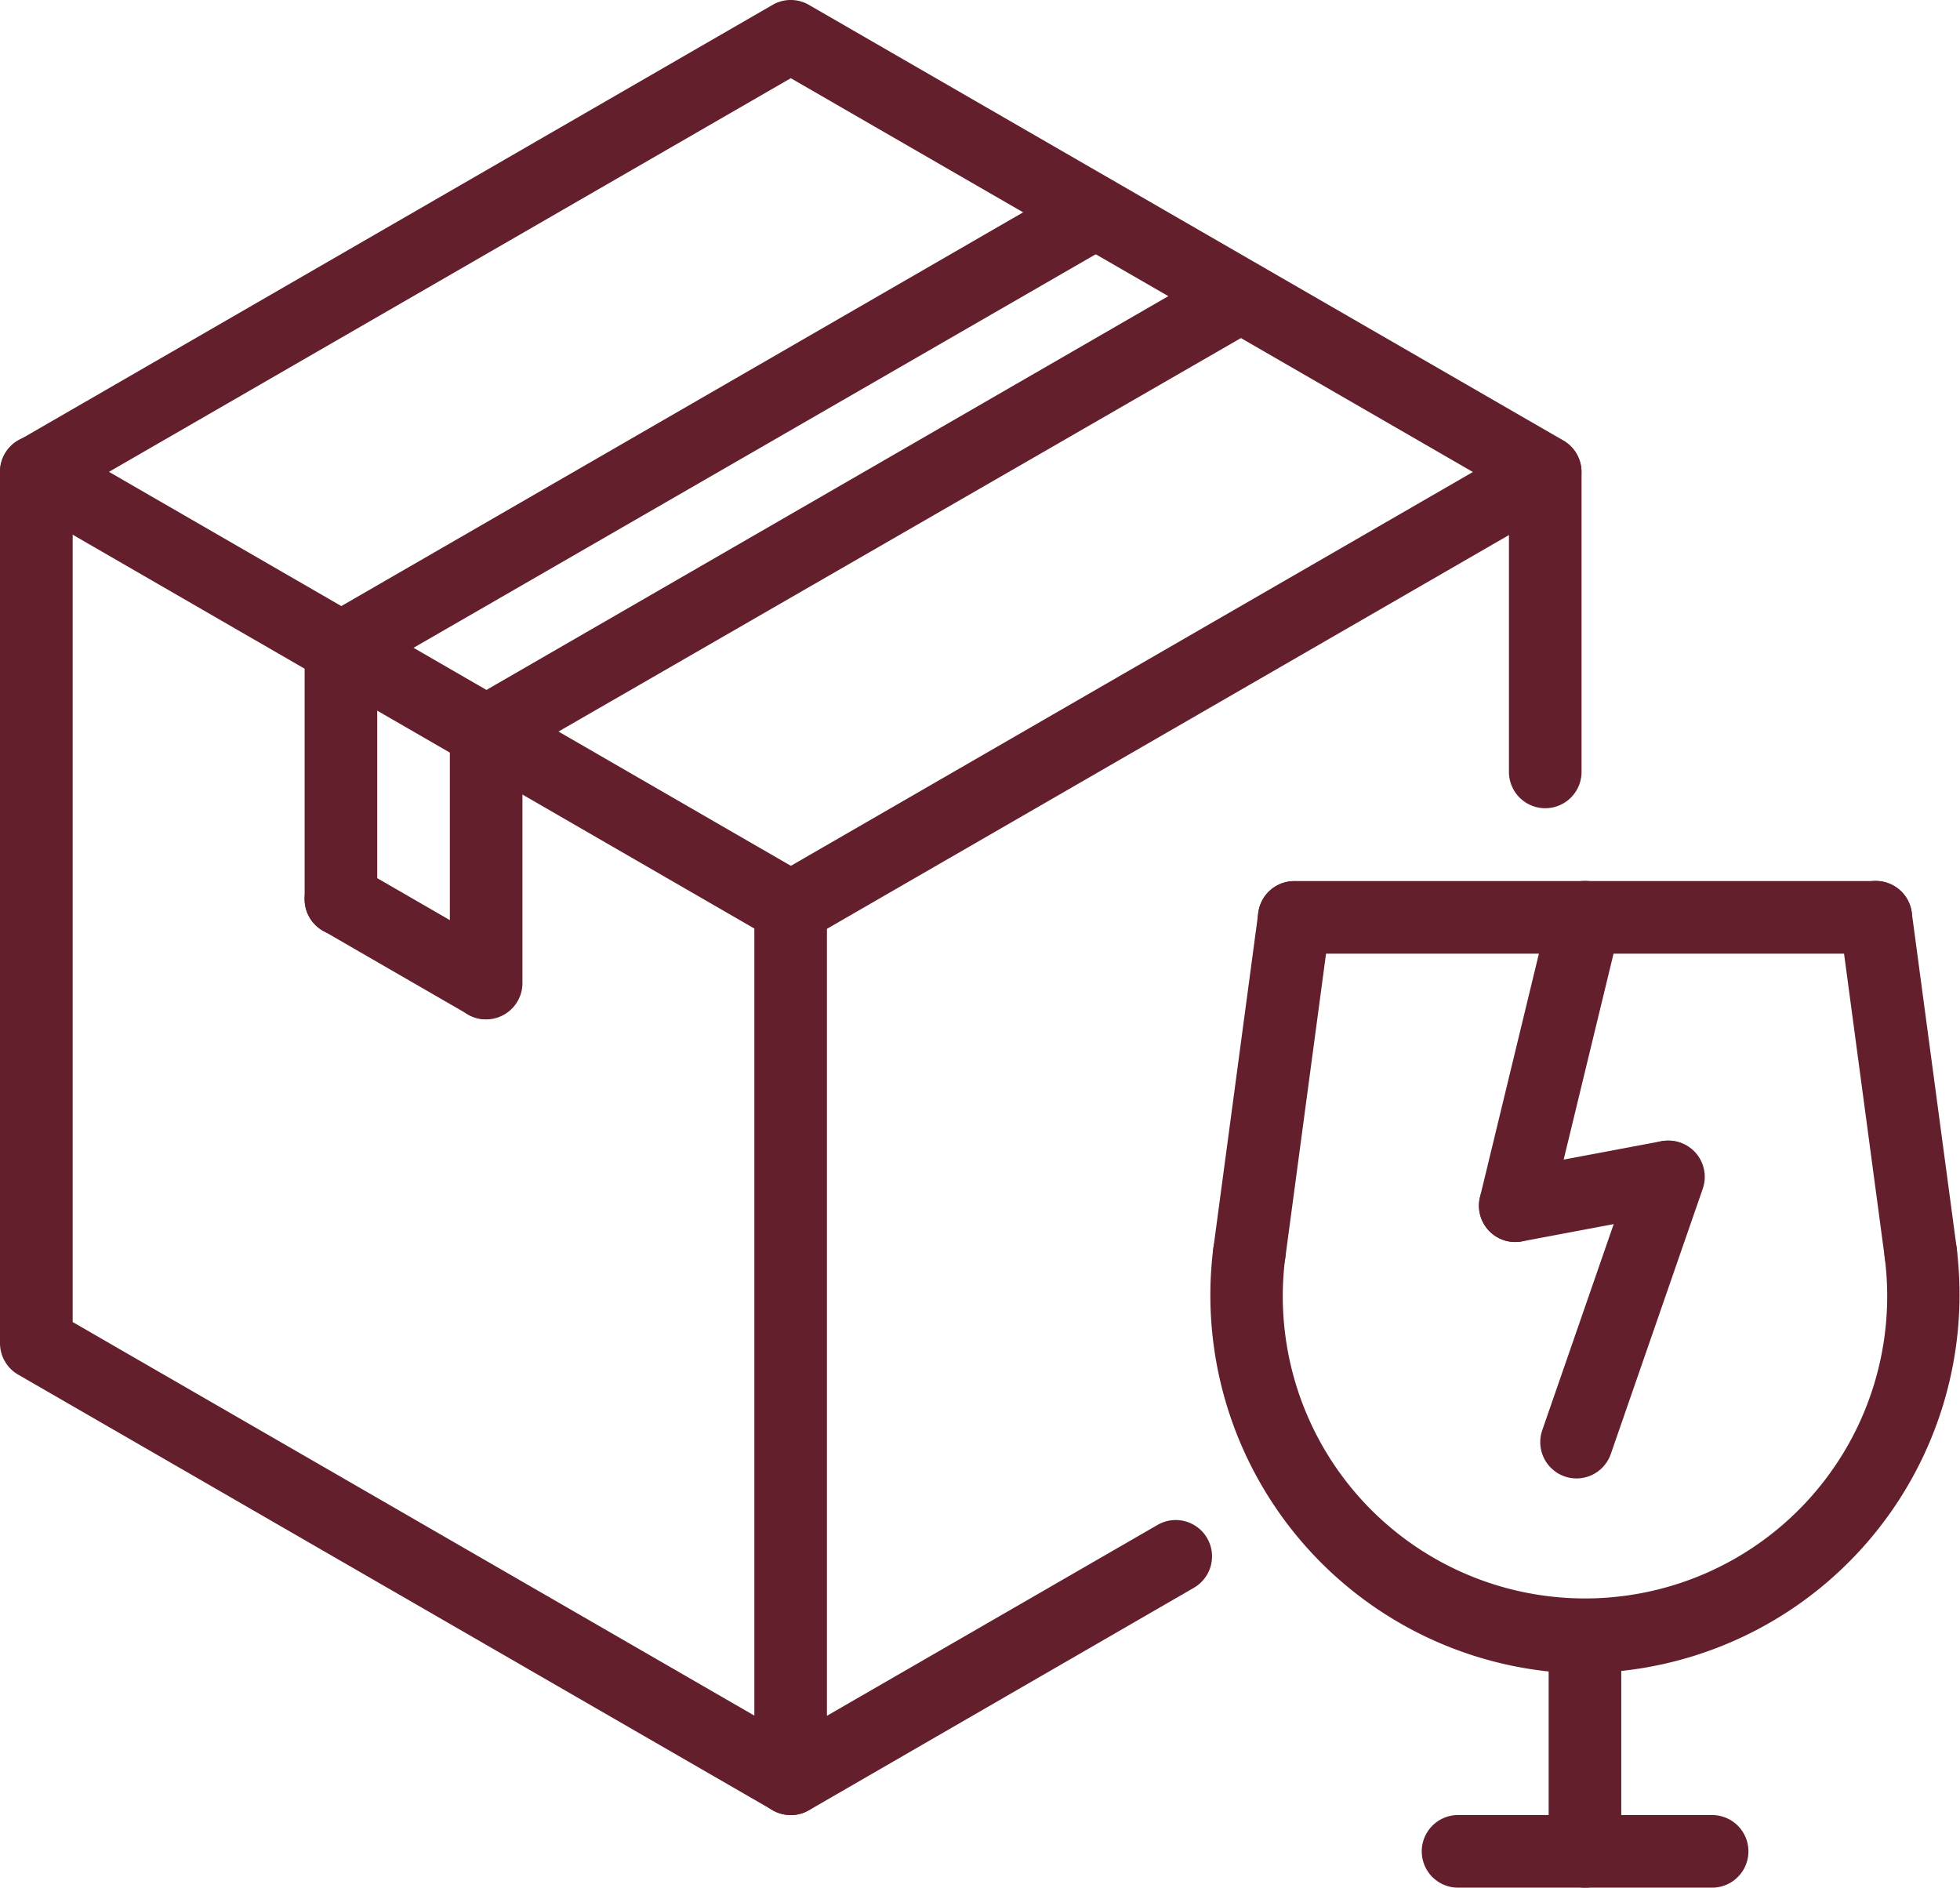
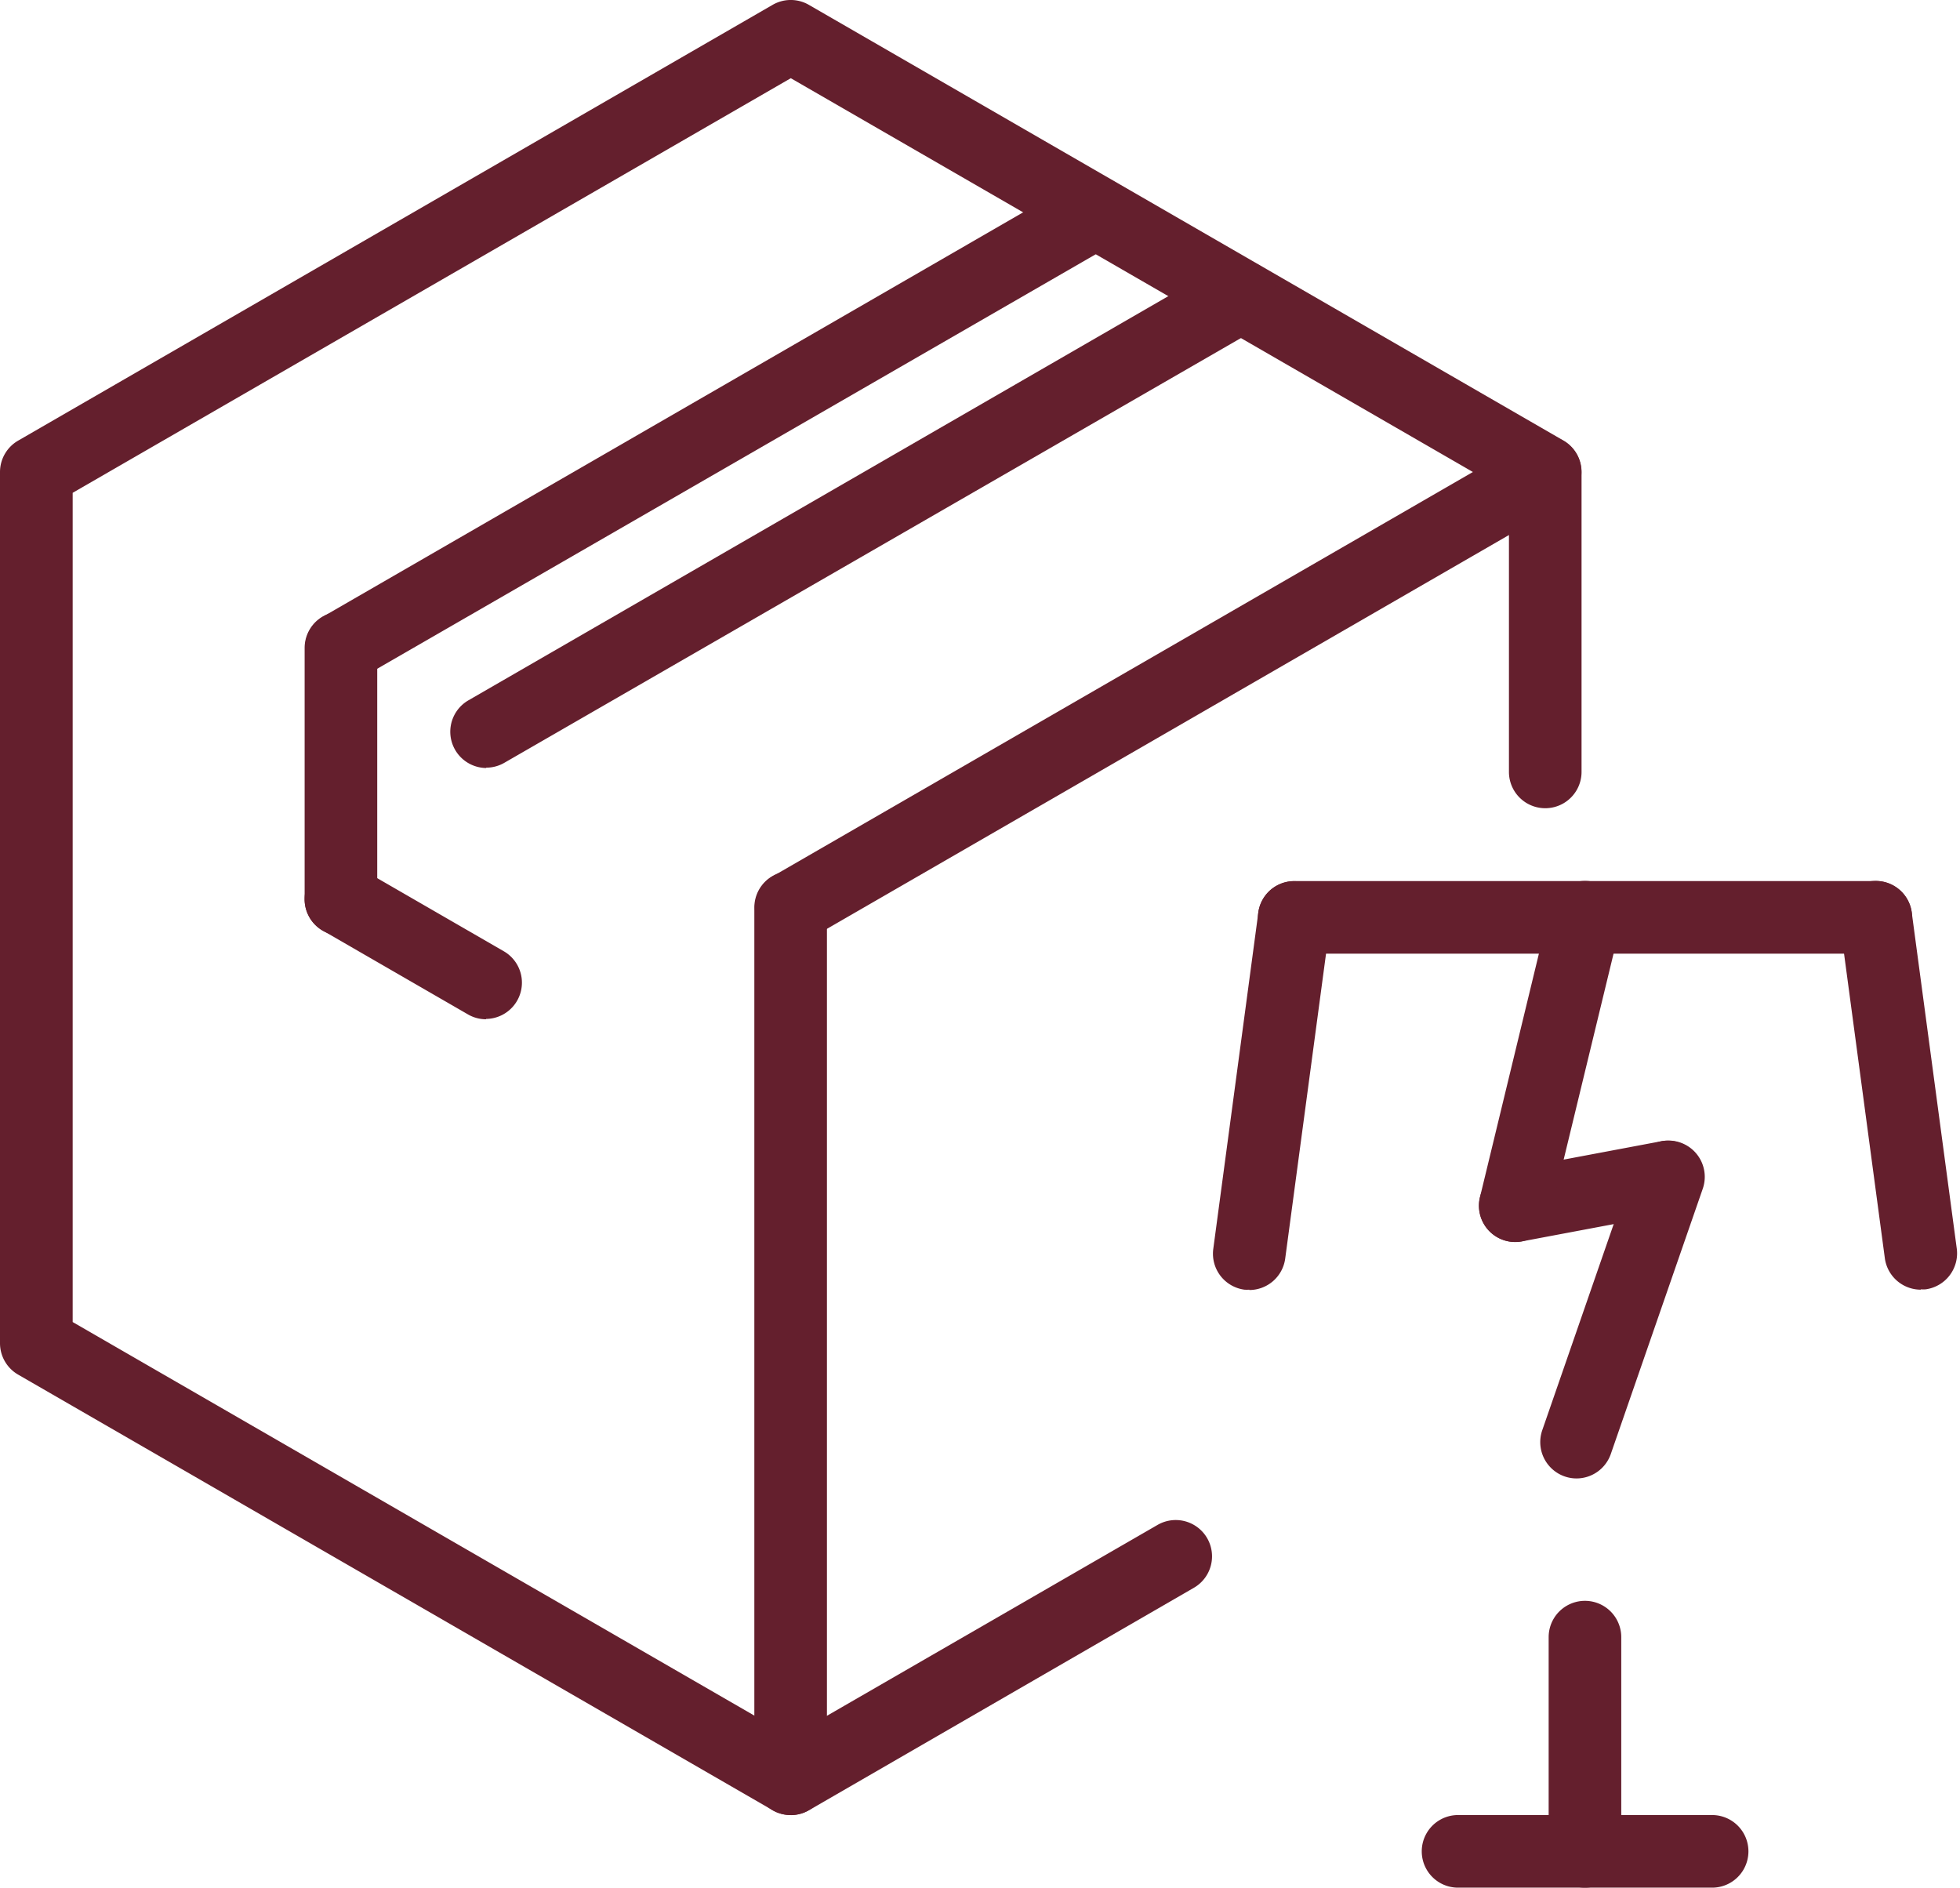
<svg xmlns="http://www.w3.org/2000/svg" width="29.075" height="28" viewBox="0 0 29.075 28">
  <g id="Group_434" data-name="Group 434" transform="translate(-40.003 -47.998)">
    <g id="LWPOLYLINE" transform="translate(40.003 47.998)">
      <g id="Group_416" data-name="Group 416" transform="translate(0 0)">
        <path id="Path_409" data-name="Path 409" d="M51.738,74.921a.533.533,0,0,1-.269-.072L40.277,68.388a.538.538,0,0,1-.269-.466V55a.538.538,0,0,1,.269-.466L51.469,48.07a.537.537,0,0,1,.538,0L63.2,54.532a.538.538,0,0,1,.269.466v4.45a.538.538,0,0,1-1.077,0v-4.14l-10.653-6.15-10.653,6.15v12.3l10.653,6.15,5.441-3.141a.538.538,0,1,1,.538.933l-5.71,3.3a.533.533,0,0,1-.269.072Z" transform="translate(-40.008 -47.998)" fill="#641f2d" />
      </g>
    </g>
    <g id="LINE" transform="translate(62.977 71.744)">
      <g id="Group_417" data-name="Group 417" transform="translate(0)">
        <path id="Path_410" data-name="Path 410" d="M381.882,405.046a.538.538,0,0,1-.539-.538V401.33a.538.538,0,0,1,1.077,0v3.177A.538.538,0,0,1,381.882,405.046Z" transform="translate(-381.344 -400.792)" fill="#641f2d" />
      </g>
    </g>
    <g id="LINE-2" data-name="LINE" transform="translate(61.093 74.921)">
      <g id="Group_418" data-name="Group 418" transform="translate(0)">
        <path id="Path_411" data-name="Path 411" d="M357.652,449.077h-3.769a.538.538,0,1,1,0-1.077h3.769a.538.538,0,0,1,0,1.077Z" transform="translate(-353.344 -448)" fill="#641f2d" />
      </g>
    </g>
    <g id="LINE-3" data-name="LINE" transform="translate(62.851 64.916)">
      <g id="Group_419" data-name="Group 419" transform="translate(0 0)">
        <path id="Path_412" data-name="Path 412" d="M380.011,304.36a.539.539,0,0,1-.508-.715l1.364-3.935a.538.538,0,1,1,1.017.353L380.519,304A.539.539,0,0,1,380.011,304.36Z" transform="translate(-379.473 -299.348)" fill="#641f2d" />
      </g>
    </g>
    <g id="LINE-4" data-name="LINE" transform="translate(61.941 64.916)">
      <g id="Group_420" data-name="Group 420" transform="translate(0 0)">
        <path id="Path_413" data-name="Path 413" d="M366.484,300.86a.539.539,0,0,1-.1-1.068l2.275-.428a.539.539,0,0,1,.2,1.059l-2.275.428A.577.577,0,0,1,366.484,300.86Z" transform="translate(-365.947 -299.355)" fill="#641f2d" />
      </g>
    </g>
    <g id="LINE-5" data-name="LINE" transform="translate(61.941 61.064)">
      <g id="Group_421" data-name="Group 421" transform="translate(0)">
        <path id="Path_414" data-name="Path 414" d="M366.488,247.479a.538.538,0,0,1-.523-.665l1.036-4.28a.538.538,0,0,1,1.046.254l-1.037,4.28A.539.539,0,0,1,366.488,247.479Z" transform="translate(-365.949 -242.122)" fill="#641f2d" />
      </g>
    </g>
    <g id="LINE-6" data-name="LINE" transform="translate(57.996 61.064)">
      <g id="Group_422" data-name="Group 422" transform="translate(0)">
        <path id="Path_415" data-name="Path 415" d="M307.874,248.183a.547.547,0,0,1-.072,0,.538.538,0,0,1-.462-.605l.668-4.987a.538.538,0,0,1,1.067.143l-.668,4.987a.538.538,0,0,1-.533.467Z" transform="translate(-307.335 -242.119)" fill="#641f2d" />
      </g>
    </g>
    <g id="LINE-7" data-name="LINE" transform="translate(58.664 61.064)">
      <g id="Group_423" data-name="Group 423" transform="translate(0 0)">
        <path id="Path_416" data-name="Path 416" d="M326.421,243.2h-8.627a.538.538,0,0,1,0-1.077h8.627a.538.538,0,0,1,0,1.077Z" transform="translate(-317.256 -242.12)" fill="#641f2d" />
      </g>
    </g>
    <g id="LINE-8" data-name="LINE" transform="translate(67.291 61.064)">
      <g id="Group_424" data-name="Group 424" transform="translate(0)">
        <path id="Path_417" data-name="Path 417" d="M446.63,248.183a.539.539,0,0,1-.533-.467l-.668-4.987a.538.538,0,0,1,1.067-.143l.668,4.987a.539.539,0,0,1-.462.605.546.546,0,0,1-.072,0Z" transform="translate(-445.425 -242.119)" fill="#641f2d" />
      </g>
    </g>
    <g id="ARC" transform="translate(57.954 66.051)">
      <g id="Group_425" data-name="Group 425" transform="translate(0)">
-         <path id="Path_418" data-name="Path 418" d="M312.265,322.986c-.08,0-.162,0-.243-.005a5.613,5.613,0,0,1-5.272-6.3.538.538,0,0,1,1.067.143,4.483,4.483,0,1,0,8.894,0,.538.538,0,1,1,1.067-.143,5.614,5.614,0,0,1-5.514,6.3Z" transform="translate(-306.703 -316.217)" fill="#641f2d" />
-       </g>
+         </g>
    </g>
    <g id="LINE-9" data-name="LINE" transform="translate(44.522 50.607)">
      <g id="Group_426" data-name="Group 426" transform="translate(0 0)">
        <path id="Path_419" data-name="Path 419" d="M107.691,94.3a.538.538,0,0,1-.27-1l11.191-6.462a.538.538,0,0,1,.538.933L107.96,94.226a.537.537,0,0,1-.269.072Z" transform="translate(-107.152 -86.76)" fill="#641f2d" />
      </g>
    </g>
    <g id="LINE-10" data-name="LINE" transform="translate(46.676 51.851)">
      <g id="Group_427" data-name="Group 427" transform="translate(0 0)">
        <path id="Path_420" data-name="Path 420" d="M139.691,112.777a.538.538,0,0,1-.27-1l11.191-6.462a.538.538,0,1,1,.538.933L139.96,112.7a.537.537,0,0,1-.269.072Z" transform="translate(-139.152 -105.238)" fill="#641f2d" />
      </g>
    </g>
    <g id="LINE-11" data-name="LINE" transform="translate(46.676 58.312)">
      <g id="Group_428" data-name="Group 428" transform="translate(0 0)">
-         <path id="Path_421" data-name="Path 421" d="M139.69,206.047a.538.538,0,0,1-.538-.538v-3.73a.538.538,0,1,1,1.077,0v3.73A.539.539,0,0,1,139.69,206.047Z" transform="translate(-139.152 -201.24)" fill="#641f2d" />
-       </g>
+         </g>
    </g>
    <g id="LINE-12" data-name="LINE" transform="translate(44.522 60.799)">
      <g id="Group_429" data-name="Group 429" transform="translate(0 0)">
        <path id="Path_422" data-name="Path 422" d="M109.839,240.5a.534.534,0,0,1-.269-.072l-2.154-1.244a.538.538,0,0,1,.538-.933l2.154,1.244a.538.538,0,0,1-.27,1Z" transform="translate(-107.147 -238.182)" fill="#641f2d" />
      </g>
    </g>
    <g id="LINE-13" data-name="LINE" transform="translate(44.522 57.069)">
      <g id="Group_430" data-name="Group 430" transform="translate(0)">
        <path id="Path_423" data-name="Path 423" d="M107.69,187.567a.538.538,0,0,1-.538-.538V183.3a.538.538,0,1,1,1.077,0v3.73A.538.538,0,0,1,107.69,187.567Z" transform="translate(-107.152 -182.76)" fill="#641f2d" />
      </g>
    </g>
    <g id="LINE-14" data-name="LINE" transform="translate(51.194 60.921)">
      <g id="Group_431" data-name="Group 431" transform="translate(0 0)">
        <path id="Path_424" data-name="Path 424" d="M206.818,254a.538.538,0,0,1-.539-.538V240.538a.538.538,0,1,1,1.077,0v12.923A.538.538,0,0,1,206.818,254Z" transform="translate(-206.28 -240)" fill="#641f2d" />
      </g>
    </g>
    <g id="LINE-15" data-name="LINE" transform="translate(40.003 54.46)">
      <g id="Group_432" data-name="Group 432" transform="translate(0 0)">
-         <path id="Path_425" data-name="Path 425" d="M51.732,151.537a.534.534,0,0,1-.269-.072L40.272,145a.538.538,0,0,1,.538-.933L52,150.532a.538.538,0,0,1-.27,1Z" transform="translate(-40.003 -143.998)" fill="#641f2d" />
-       </g>
+         </g>
    </g>
    <g id="LINE-16" data-name="LINE" transform="translate(51.194 54.46)">
      <g id="Group_433" data-name="Group 433" transform="translate(0 0)">
        <path id="Path_426" data-name="Path 426" d="M206.819,151.538a.538.538,0,0,1-.27-1l11.192-6.462a.538.538,0,0,1,.538.933l-11.192,6.462A.534.534,0,0,1,206.819,151.538Z" transform="translate(-206.28 -144)" fill="#641f2d" />
      </g>
    </g>
  </g>
</svg>